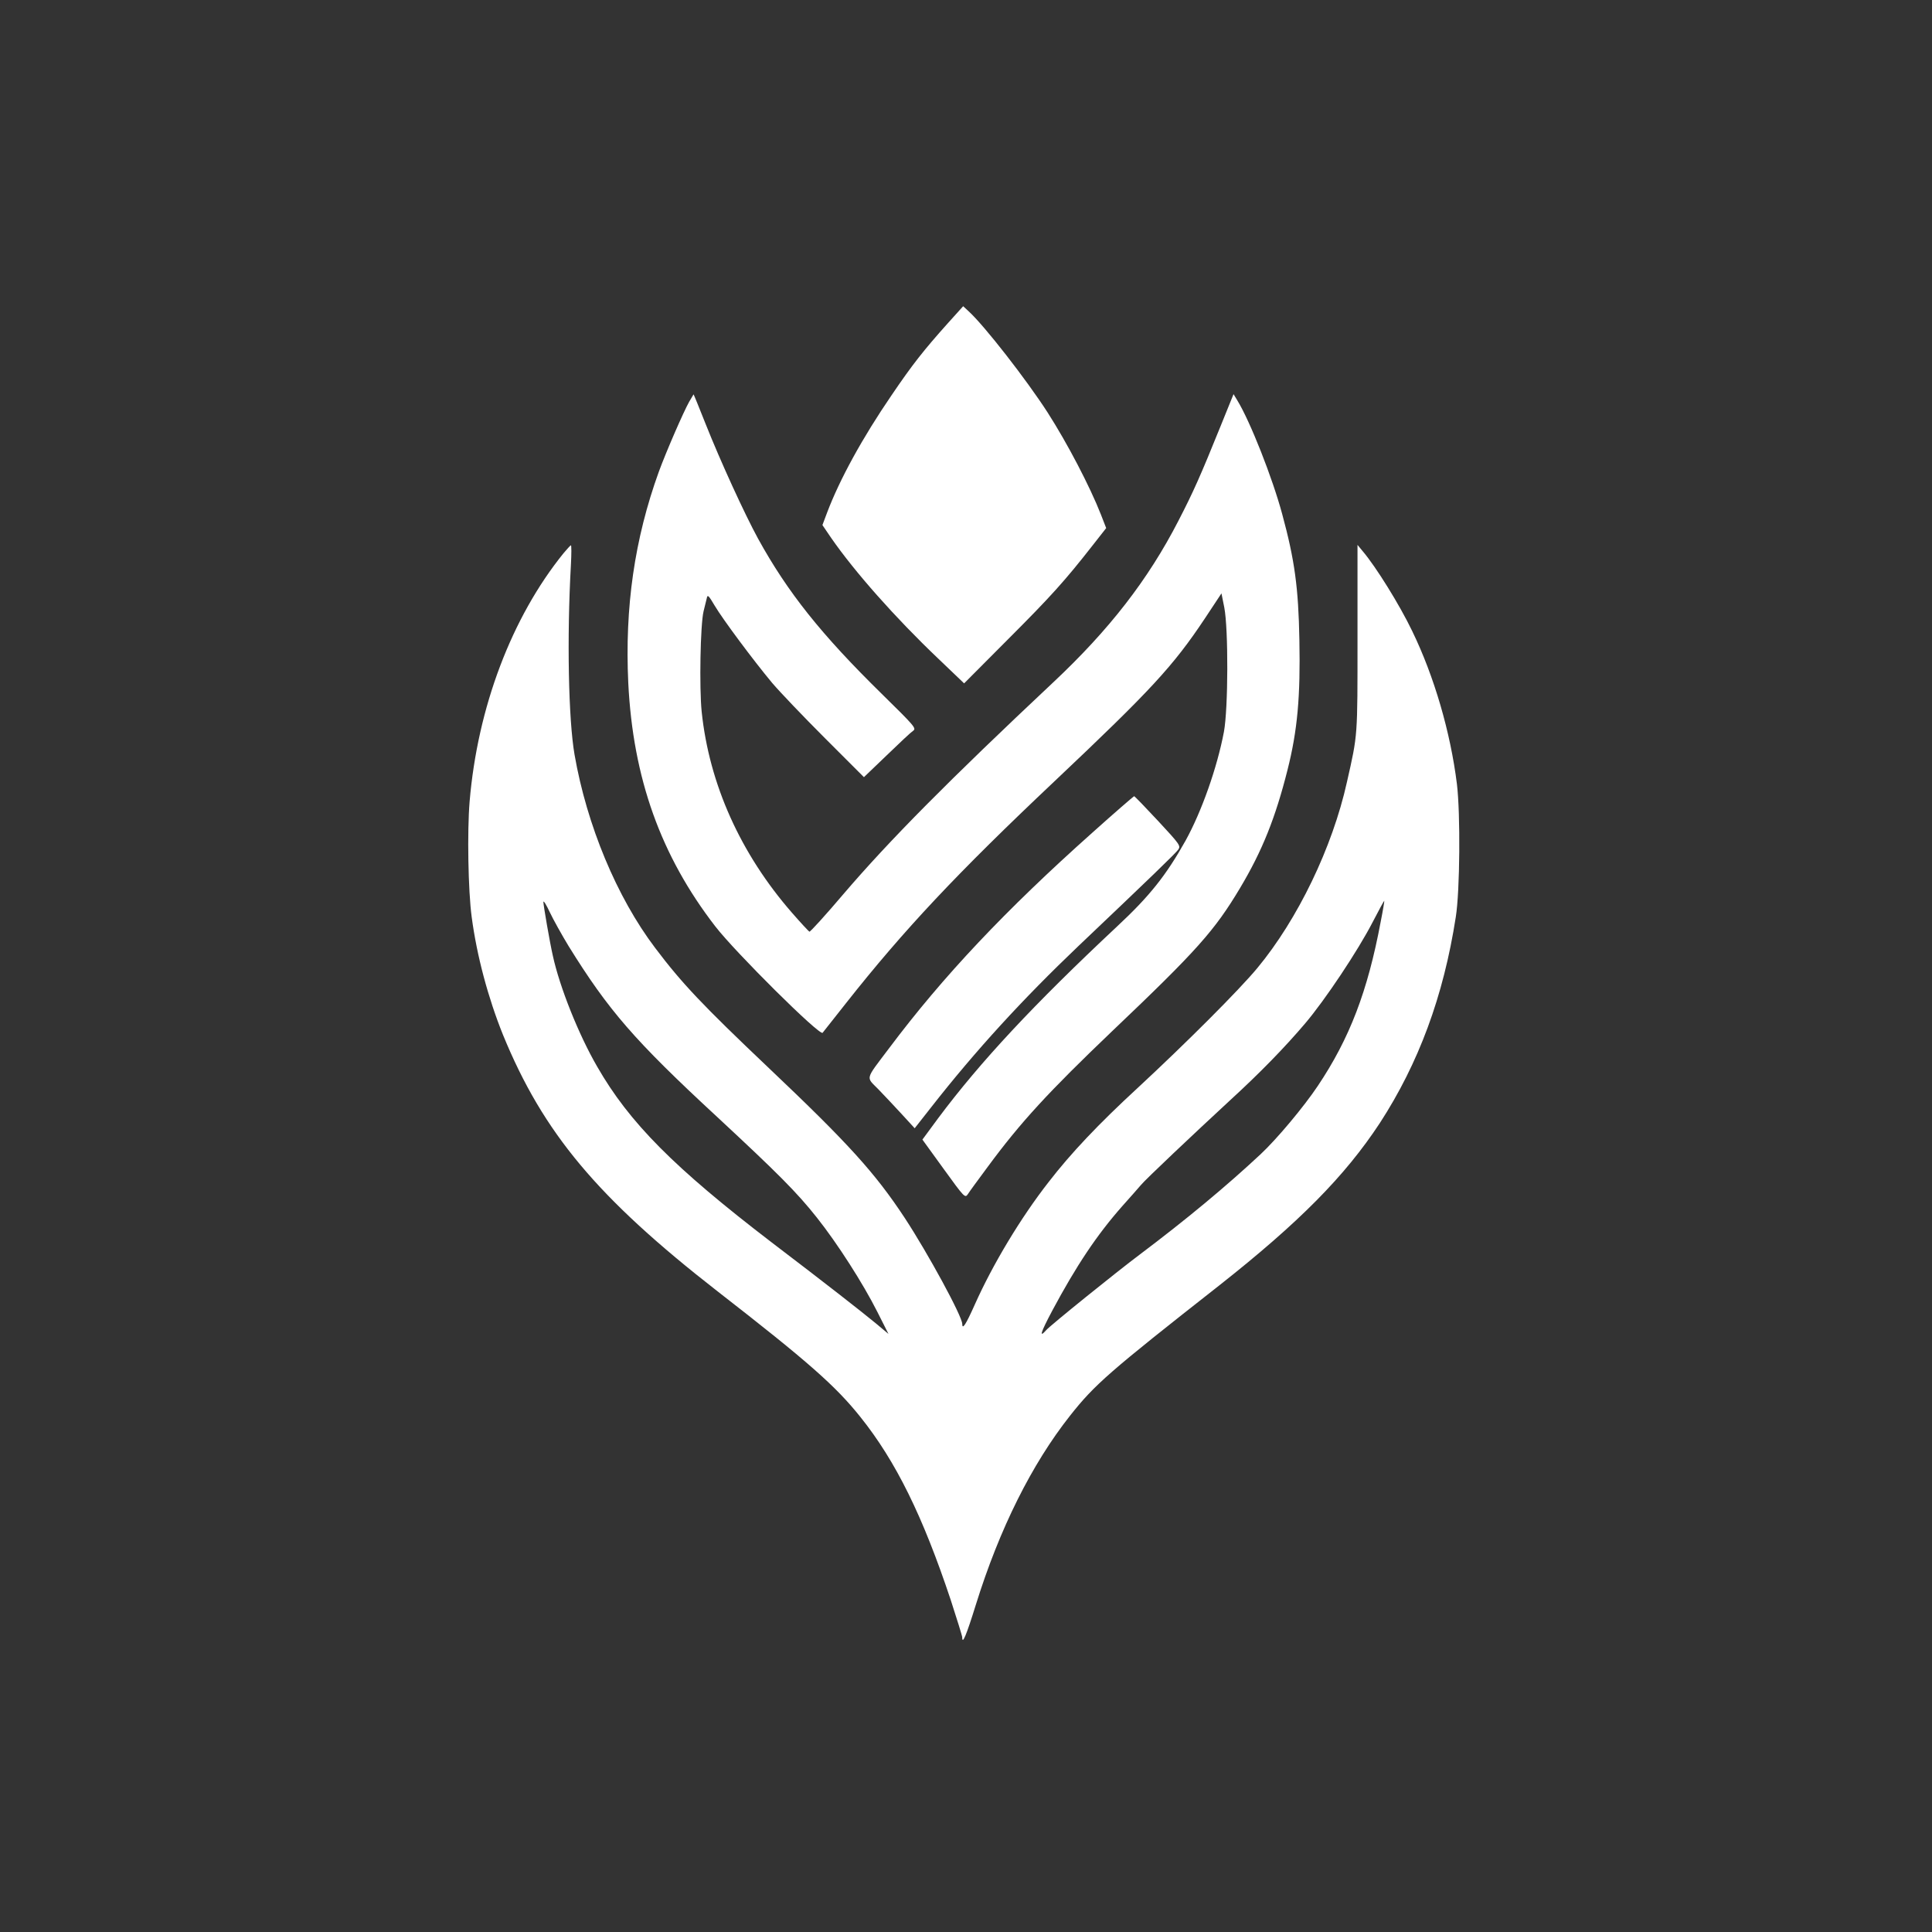
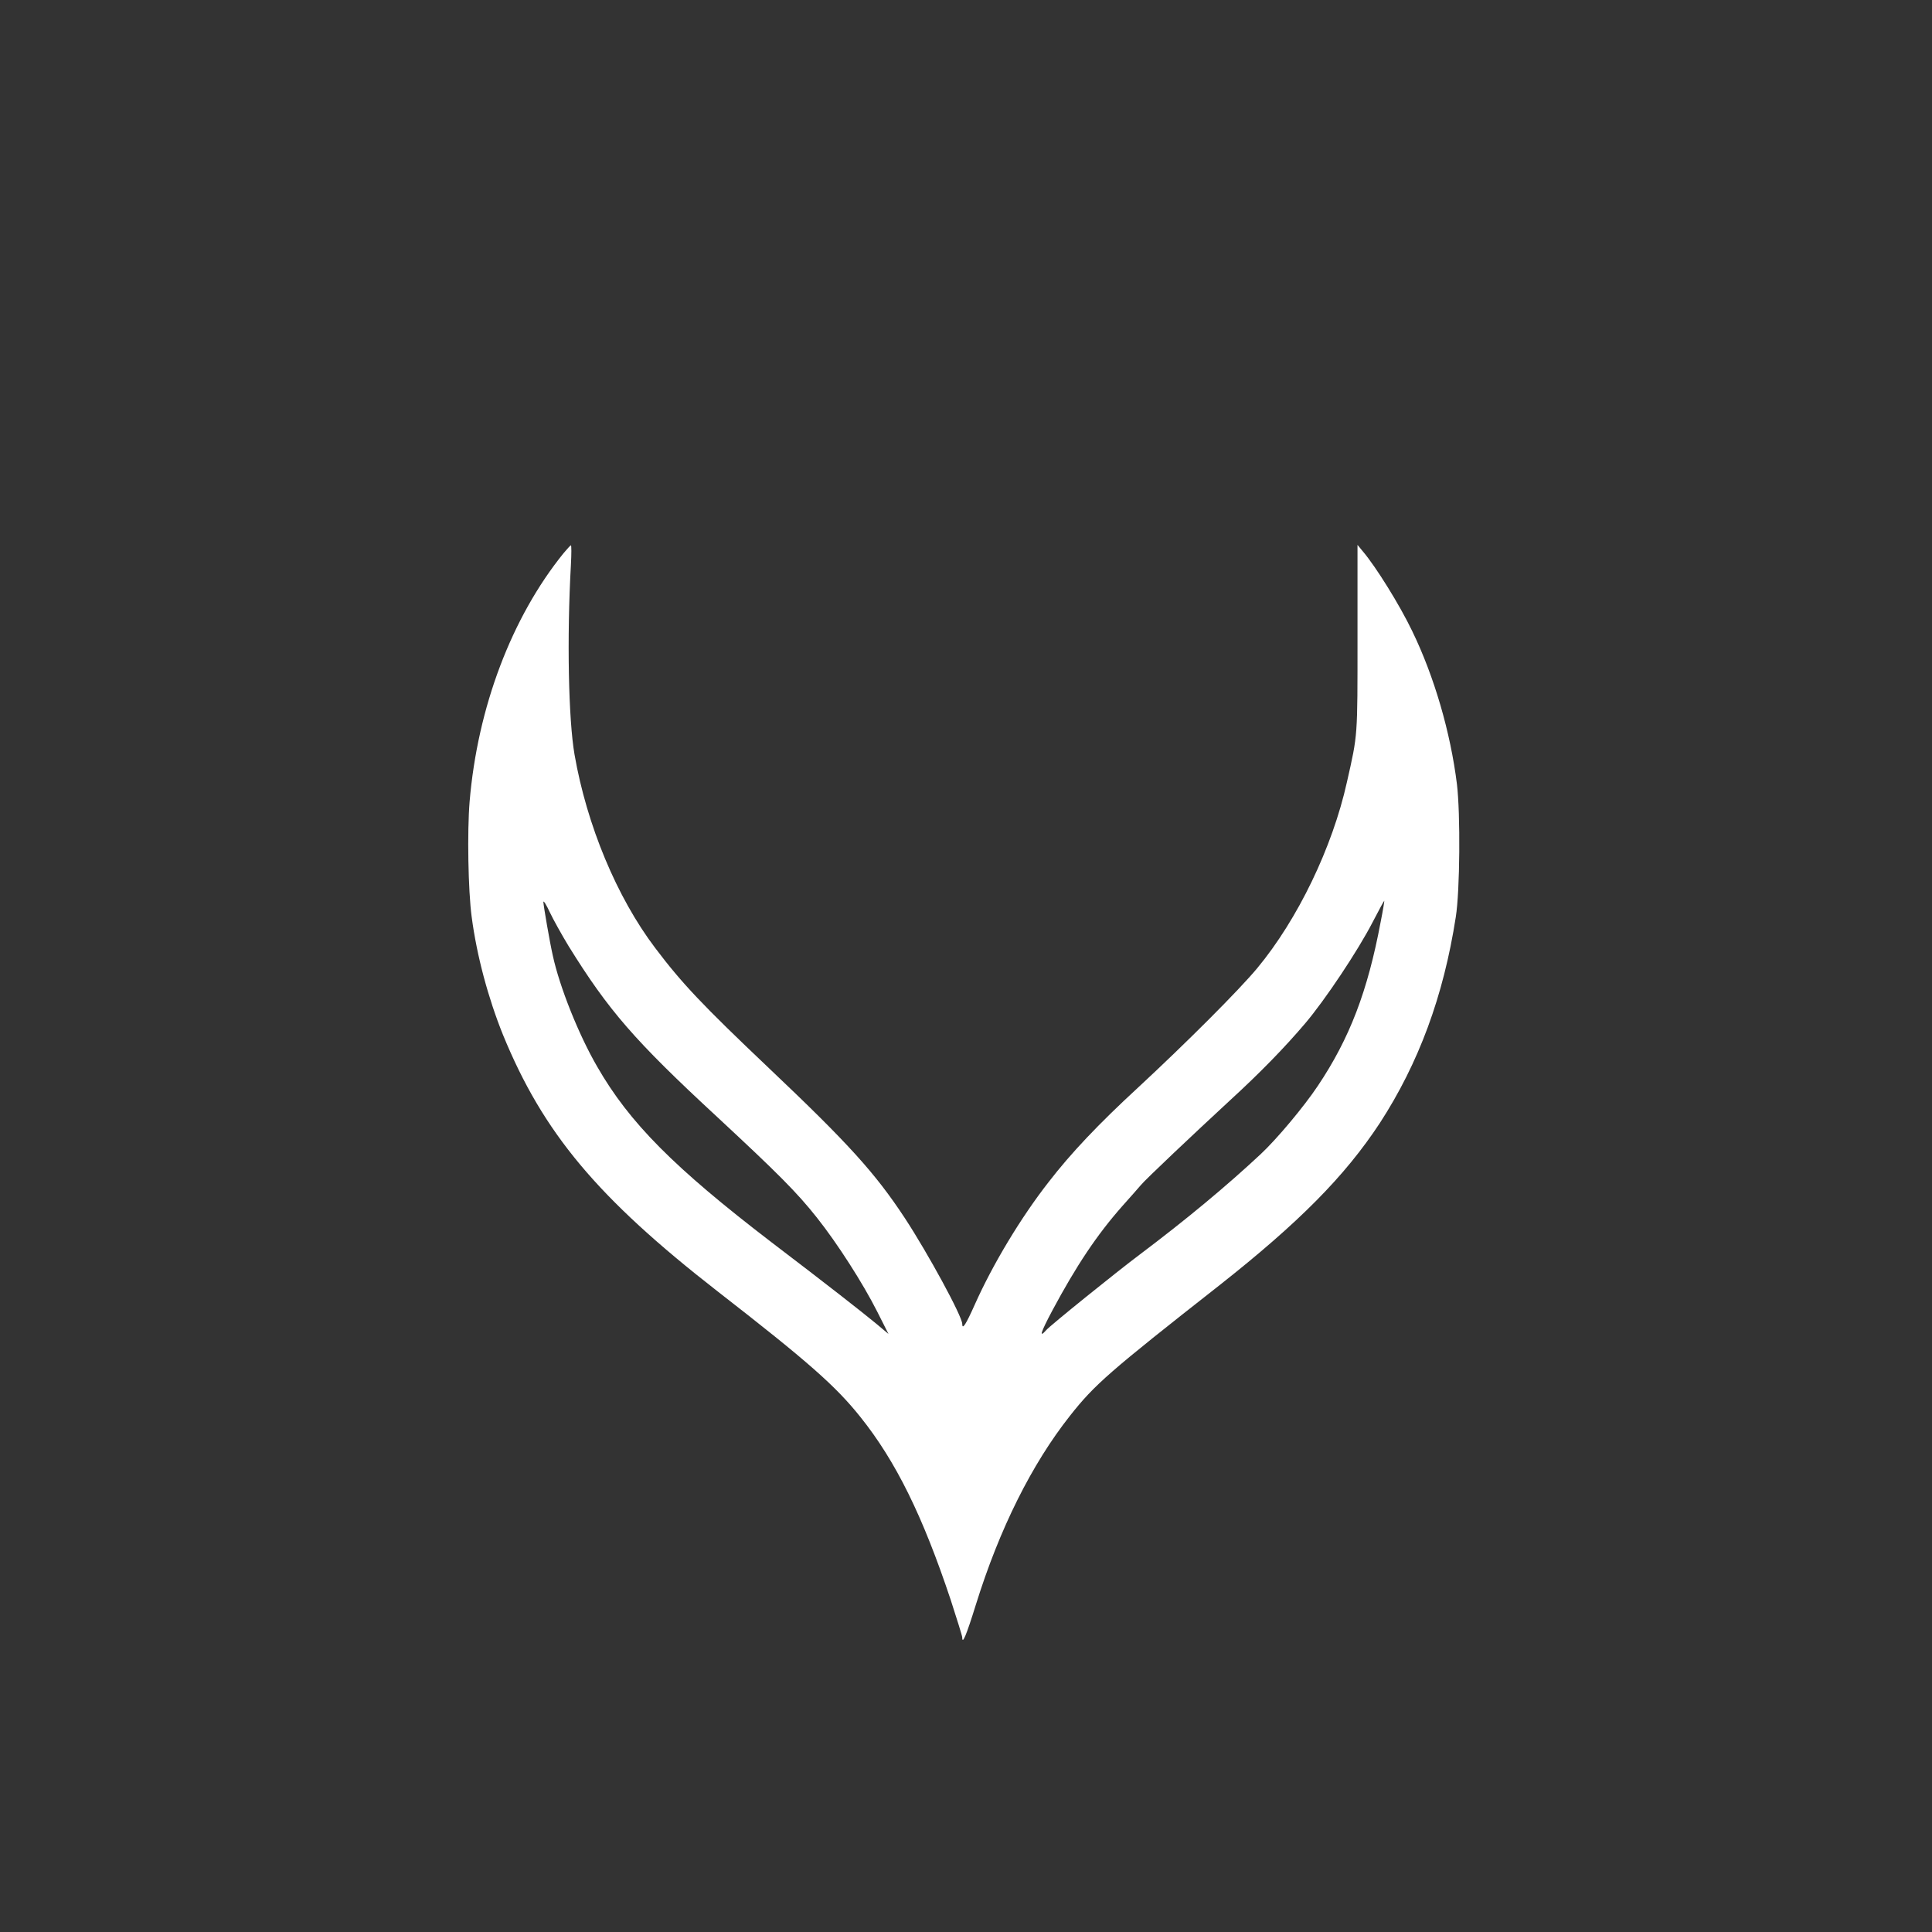
<svg xmlns="http://www.w3.org/2000/svg" version="1.0" width="1024pt" height="1024pt" viewBox="0 0 1024 1024" preserveAspectRatio="xMidYMid meet">
  <rect x="0" y="0" width="1024" height="1024" fill="#333333" stroke="none" />
  <g transform="translate(0,1024) scale(0.1,-0.1)" fill="#ffffff" stroke="none">
-     <path d="M5023 8526 c-128 -143 -187 -218 -297 -380 -154 -225 -276 -447 -343 -625 l-24 -64 47 -69 c124 -179 340 -423 566 -638 l138 -132 233 234 c224 224 301 309 451 501 l69 88 -28 72 c-59 150 -177 376 -282 540 -112 174 -337 463 -420 538 l-28 26 -82 -91z" />
-     <path d="M3653 8111 c-30 -53 -123 -267 -161 -371 -129 -357 -181 -718 -162 -1120 25 -504 172 -916 462 -1291 107 -138 552 -580 568 -563 4 5 60 76 124 157 308 390 589 689 1106 1177 509 481 628 609 798 865 l86 130 15 -75 c22 -114 21 -535 -2 -659 -36 -190 -118 -422 -203 -576 -103 -184 -190 -294 -364 -456 -440 -412 -723 -715 -947 -1015 l-84 -114 113 -156 c110 -152 113 -155 128 -133 8 13 55 77 104 143 176 239 324 399 661 721 450 428 543 533 678 759 117 196 187 371 251 625 53 209 69 390 63 690 -5 276 -25 423 -91 666 -52 193 -170 492 -238 603 l-20 33 -68 -168 c-108 -267 -144 -348 -224 -503 -161 -313 -367 -578 -662 -855 -559 -525 -869 -838 -1113 -1123 -95 -112 -177 -202 -181 -200 -4 2 -46 47 -93 101 -272 312 -438 681 -478 1065 -13 128 -7 461 10 532 6 25 14 56 17 69 4 21 9 17 42 -39 44 -74 205 -290 305 -410 40 -47 165 -178 279 -292 l207 -207 121 116 c66 64 129 123 140 130 18 13 7 25 -167 196 -320 314 -498 537 -655 822 -71 130 -199 409 -278 608 -34 86 -63 157 -64 157 0 0 -11 -18 -23 -39z" />
    <path d="M2987 7308 c-275 -340 -456 -817 -498 -1317 -13 -157 -8 -470 11 -611 27 -205 87 -429 166 -625 213 -520 501 -864 1138 -1360 480 -373 625 -501 756 -665 189 -236 331 -526 479 -970 33 -102 61 -191 61 -198 0 -42 22 11 72 172 126 405 297 746 499 1002 131 166 208 233 790 690 426 336 667 580 852 861 206 317 338 673 403 1093 22 138 25 546 6 704 -34 274 -120 570 -237 811 -66 138 -193 342 -262 423 l-28 34 0 -494 c0 -528 2 -507 -56 -763 -77 -347 -261 -728 -475 -986 -97 -117 -376 -396 -636 -637 -205 -189 -352 -344 -470 -497 -147 -188 -297 -437 -393 -653 -46 -103 -65 -132 -65 -99 0 40 -181 373 -305 562 -157 238 -297 393 -720 794 -351 333 -461 449 -602 636 -204 269 -363 652 -428 1026 -32 186 -41 616 -19 1007 3 56 3 102 0 102 -2 0 -20 -19 -39 -42z m27 -2083 c211 -340 348 -499 786 -904 322 -299 424 -401 530 -535 108 -136 244 -348 320 -499 l59 -117 -67 56 c-74 61 -255 203 -552 429 -517 396 -754 634 -925 932 -98 169 -199 422 -235 588 -16 70 -50 267 -50 285 1 8 16 -16 34 -55 18 -38 63 -119 100 -180z m4304 130 c-69 -369 -165 -619 -333 -870 -74 -111 -219 -284 -304 -363 -180 -168 -390 -343 -641 -532 -124 -93 -472 -374 -494 -399 -40 -45 -32 -17 31 102 128 239 236 401 371 554 43 48 87 98 98 111 22 28 285 276 469 446 165 151 294 284 402 411 107 126 280 386 358 537 33 64 61 115 62 114 1 -1 -7 -51 -19 -111z" />
-     <path d="M5790 5827 c-462 -412 -792 -762 -1077 -1142 -131 -174 -124 -150 -56 -220 32 -33 88 -93 125 -133 l66 -72 88 112 c234 299 484 572 779 853 379 360 516 492 530 512 14 20 8 28 -107 152 -67 72 -124 131 -127 131 -3 -1 -103 -87 -221 -193z" />
  </g>
</svg>